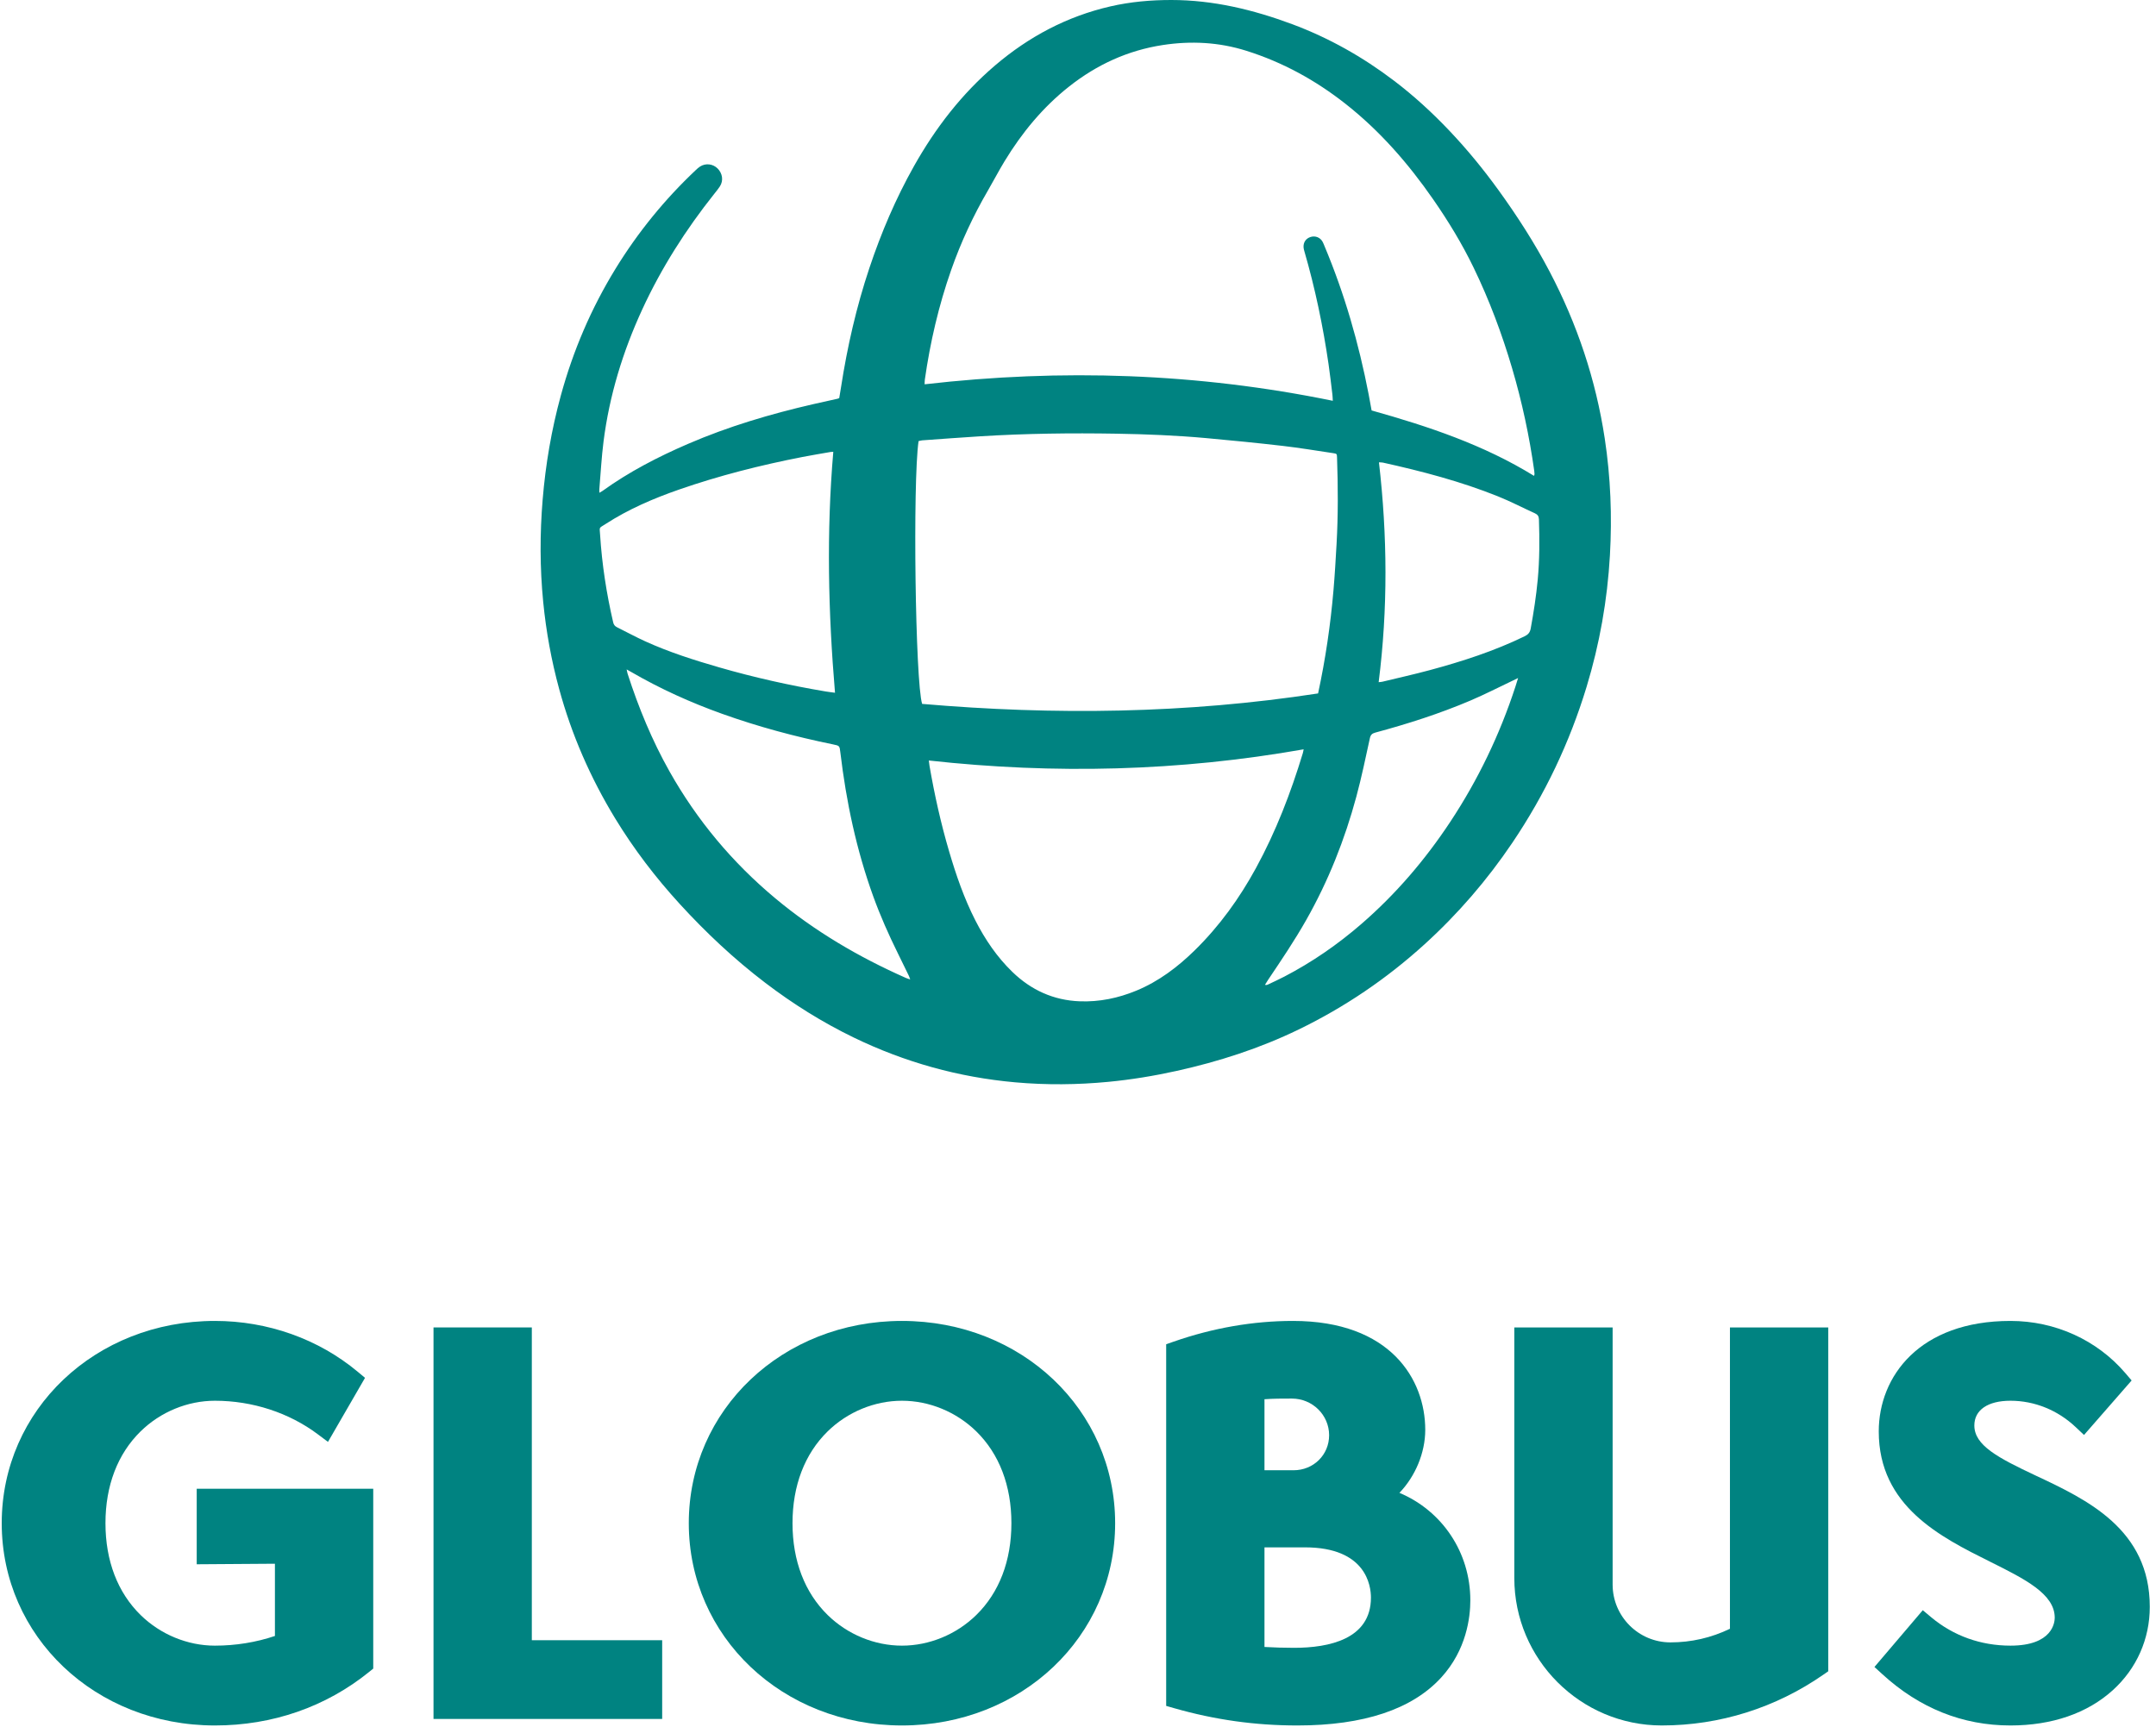
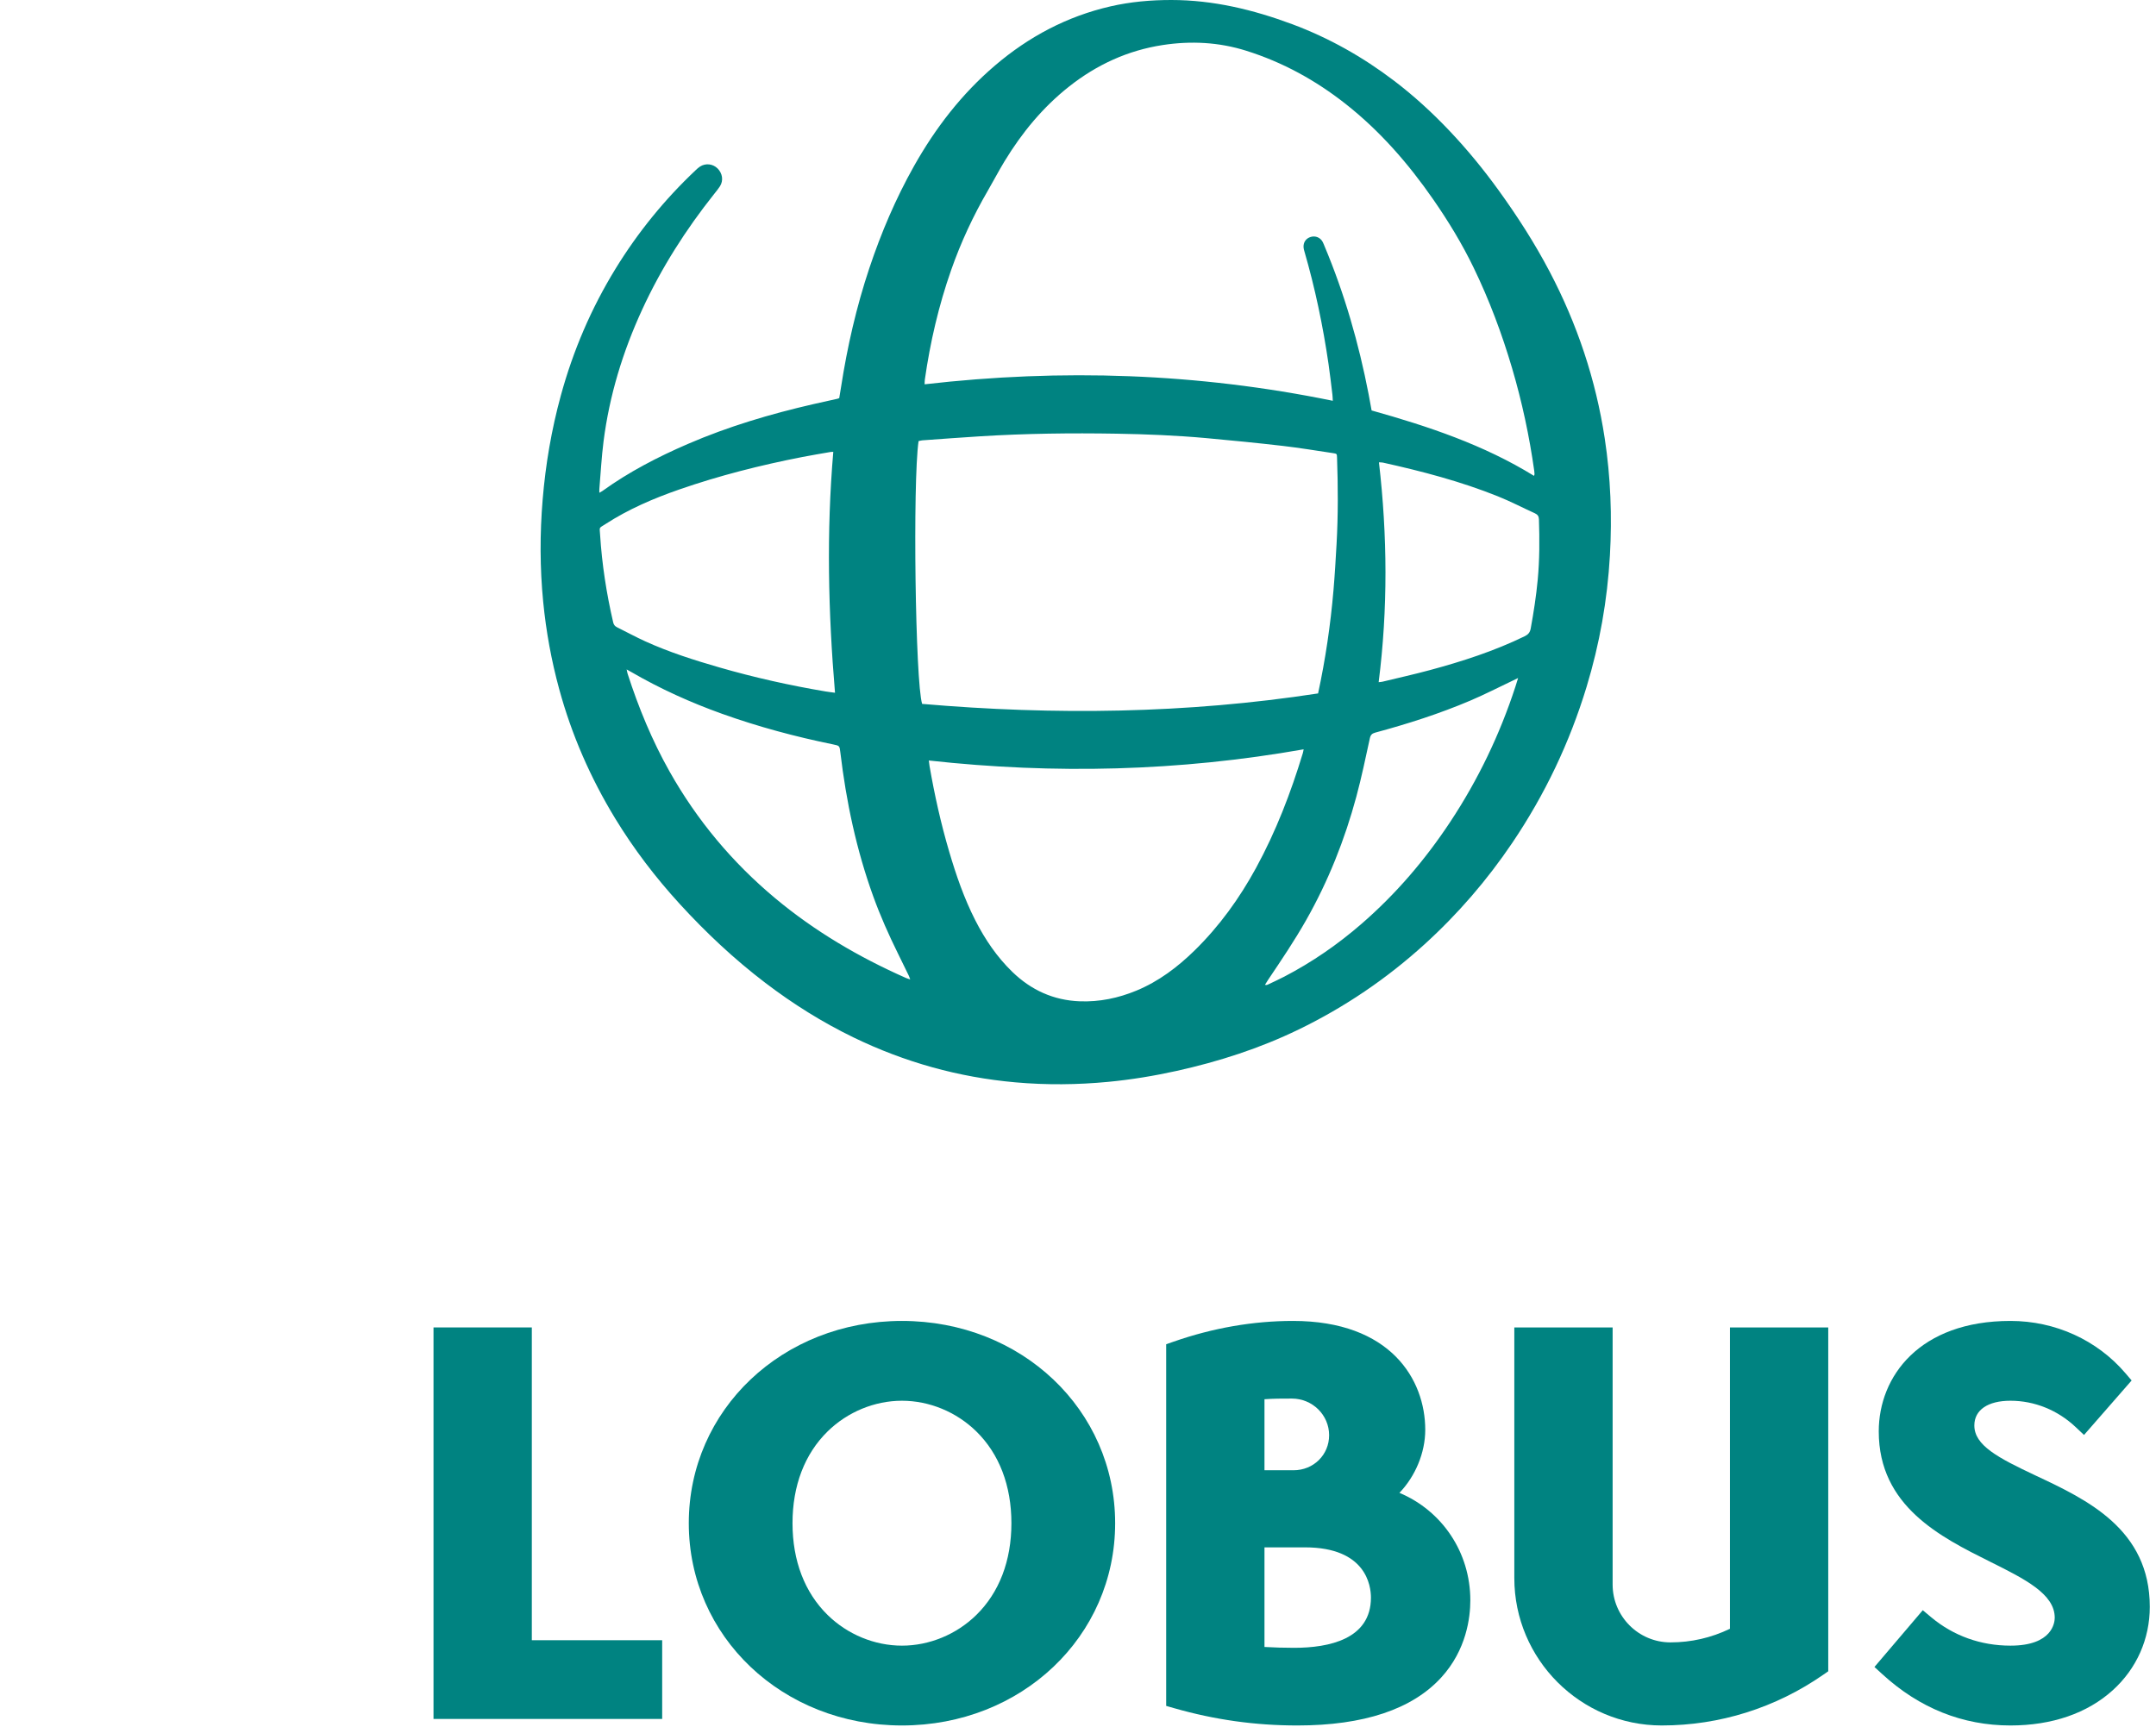
<svg xmlns="http://www.w3.org/2000/svg" width="624" height="500" viewBox="0 0 624 500" fill="none">
  <g clip-path="url(#clip0_429_177)">
-     <path d="M56.934 430.97H108.024V483.045L106.826 484.011C94.285 494.148 78.855 499.505 62.2 499.505C27.601 499.505 0.5 473.784 0.5 440.95C0.5 408.116 27.601 382.395 62.2 382.395C77.503 382.395 92.192 387.628 103.565 397.134L105.646 398.872L94.926 417.41L92.02 415.231C83.654 408.956 73.064 405.5 62.2 405.5C54.288 405.5 46.452 408.731 40.696 414.366C34.043 420.883 30.524 430.077 30.524 440.95C30.524 451.823 34.043 461.017 40.696 467.534C46.452 473.168 54.288 476.399 62.2 476.399C68.188 476.399 74.146 475.433 79.571 473.595V452.683L56.934 452.84V430.97Z" fill="#008381" />
    <path d="M153.922 384.279H125.469V497.616H191.649V474.826H153.922V384.279Z" fill="#008381" />
    <path d="M292.726 440.95C292.726 430.077 289.21 420.883 282.554 414.366C276.798 408.731 268.962 405.5 261.05 405.5C253.14 405.5 245.301 408.731 239.548 414.366C232.892 420.883 229.373 430.077 229.373 440.95C229.373 451.823 232.892 461.017 239.548 467.534C245.301 473.168 253.14 476.399 261.05 476.399C268.962 476.399 276.798 473.168 282.554 467.534C289.21 461.017 292.726 451.823 292.726 440.95ZM322.75 440.95C322.75 473.784 295.649 499.505 261.05 499.505C226.453 499.505 199.352 473.784 199.352 440.95C199.352 408.116 226.453 382.395 261.05 382.395C295.649 382.395 322.75 408.116 322.75 440.95Z" fill="#008381" />
    <path d="M384.681 415.483C384.681 409.632 379.851 404.872 373.911 404.872C370.882 404.872 368.617 404.872 365.971 405.062V425.625H374.382C380.158 425.625 384.681 421.173 384.681 415.483ZM365.971 476.78C368.685 476.937 371.716 477.027 374.541 477.027C384.688 477.027 396.785 474.505 396.785 462.487C396.785 459.074 395.407 447.944 377.684 447.944H365.971V476.78ZM425.55 463.271C425.55 468.175 424.458 477.597 417.141 485.605C408.717 494.829 394.701 499.505 375.485 499.505C363.28 499.505 351.625 497.871 339.856 494.509L337.52 493.84V389.144L339.682 388.39C351.1 384.412 362.722 382.395 374.226 382.395C402.477 382.395 412.503 399.371 412.503 413.912C412.503 420.598 409.602 427.406 405.03 432.165C417.371 437.351 425.55 449.382 425.55 463.271Z" fill="#008381" />
    <path d="M500.69 471.514C495.257 474.13 489.476 475.454 483.476 475.454C474.242 475.454 466.734 467.943 466.734 458.711V384.279H438.281V456.825C438.281 480.357 457.427 499.503 480.961 499.503C497.719 499.503 513.901 494.411 527.758 484.778L529.14 483.817V384.279H500.69V471.514Z" fill="#008381" />
    <path d="M589.256 427.196C578.161 421.98 571.424 418.401 571.424 412.653C571.424 408.174 575.333 405.5 581.878 405.5C588.832 405.5 595.528 408.204 600.734 413.112L603.168 415.408L616.947 399.629L615.138 397.513C606.929 387.906 594.804 382.395 581.878 382.395C555.546 382.395 543.758 398.461 543.758 414.384C543.758 436.039 561.645 444.955 576.019 452.118C586.037 457.112 594.691 461.425 594.691 468.303C594.691 469.655 594.073 476.399 581.878 476.399C573.295 476.399 565.365 473.559 558.951 468.19L556.502 466.139L542.512 482.571L544.804 484.67C555.562 494.514 568.034 499.505 581.878 499.505C593.886 499.505 604.127 495.977 611.494 489.298C618.397 483.04 622.201 474.467 622.201 465.158C622.201 442.667 603.932 434.09 589.256 427.196Z" fill="#008381" />
    <path d="M439.376 196.278C438.695 196.608 438.337 196.787 437.976 196.959C433.845 198.919 429.774 201.02 425.567 202.808C416.641 206.604 407.415 209.552 398.052 212.077C397.132 212.327 396.693 212.705 396.474 213.711C395.243 219.364 394.065 225.033 392.562 230.615C389.197 243.097 384.448 255.04 378.067 266.307C374.704 272.246 370.888 277.901 367.08 283.561C366.742 284.06 366.434 284.577 366.114 285.087C366.485 285.19 366.691 285.145 366.876 285.057C368.495 284.285 370.132 283.546 371.723 282.716C379.761 278.532 387.169 273.414 394.012 267.482C403.982 258.844 412.472 248.914 419.741 237.917C427.807 225.714 434.072 212.652 438.607 198.755C438.841 198.041 439.053 197.32 439.376 196.278ZM399.018 197.486C399.52 197.425 399.826 197.418 400.116 197.347C404.688 196.24 409.284 195.216 413.824 193.995C423.229 191.463 432.473 188.469 441.265 184.197C442.309 183.687 442.819 183.074 443.026 181.942C443.881 177.263 444.61 172.572 445.054 167.833C445.601 162.014 445.601 156.188 445.407 150.354C445.376 149.481 445.054 148.964 444.254 148.601C440.665 146.971 437.159 145.138 433.504 143.672C422.74 139.354 411.556 136.424 400.254 133.919C399.926 133.848 399.576 133.871 399.104 133.838C401.558 155.095 401.71 176.239 399.018 197.486ZM263.435 283.533C263.259 283.054 263.18 282.767 263.052 282.502C261.995 280.323 260.936 278.146 259.864 275.974C257.22 270.622 254.802 265.179 252.766 259.562C247.866 246.038 244.912 232.075 243.22 217.825C242.988 215.888 243.021 215.885 241.078 215.489C230.172 213.255 219.438 210.387 208.956 206.629C199.904 203.383 191.167 199.441 182.838 194.616C182.43 194.381 182.016 194.154 181.365 193.791C181.507 194.419 181.555 194.757 181.658 195.08C184.821 204.879 188.725 214.357 193.787 223.341C201.735 237.453 211.955 249.673 224.381 260.047C235.832 269.601 248.559 277.071 262.167 283.094C262.515 283.251 262.888 283.347 263.435 283.533ZM241.174 130.804C240.768 130.824 240.554 130.812 240.347 130.85C237.653 131.321 234.952 131.763 232.266 132.287C220.149 134.648 208.202 137.665 196.534 141.723C189.101 144.308 181.9 147.405 175.264 151.696C173.257 152.997 173.531 152.427 173.68 154.775C174.22 163.346 175.529 171.805 177.469 180.169C177.625 180.847 177.958 181.273 178.566 181.576C181.297 182.93 183.976 184.396 186.75 185.657C193.666 188.8 200.887 191.1 208.174 193.201C218.311 196.127 228.588 198.427 238.99 200.175C239.807 200.313 240.635 200.402 241.671 200.543C239.704 177.213 239.184 154.059 241.174 130.804ZM268.825 220.156C268.903 220.768 268.946 221.25 269.027 221.727C270.472 230.083 272.308 238.351 274.704 246.49C276.72 253.34 279.037 260.074 282.294 266.453C285.108 271.964 288.544 277.039 293.005 281.359C298.438 286.623 304.918 289.581 312.525 289.868C318.217 290.082 323.673 288.938 328.922 286.767C335.366 284.098 340.814 279.974 345.757 275.137C352.933 268.108 358.734 260.049 363.531 251.254C369.287 240.696 373.58 229.536 377.065 218.049C377.164 217.727 377.209 217.386 377.307 216.92C341.293 223.278 305.246 224.176 268.825 220.156ZM381.487 200.74C383.636 190.757 385.083 180.867 385.941 170.894C386.324 166.428 386.584 161.946 386.836 157.469C387.305 149.128 387.262 140.785 386.972 132.439C386.935 131.367 386.914 131.341 385.83 131.18C380.995 130.464 376.17 129.649 371.317 129.089C363.922 128.234 356.509 127.5 349.097 126.827C340.468 126.045 331.812 125.694 323.153 125.548C310 125.326 296.854 125.487 283.721 126.302C278.124 126.65 272.533 127.071 266.939 127.472C266.558 127.5 266.184 127.631 265.854 127.702C264.141 139.642 264.906 197.431 266.888 203.769C305.145 207.075 343.348 206.601 381.487 200.74ZM443.987 137.76C444.065 137.488 444.13 137.367 444.128 137.248C444.118 136.936 444.093 136.62 444.05 136.31C442.635 126.254 440.514 116.352 437.643 106.611C434.695 96.608 431.048 86.872 426.505 77.484C423.158 70.561 419.173 64.018 414.79 57.7C407.579 47.314 399.366 37.876 389.394 30.034C380.74 23.227 371.252 18.014 360.721 14.699C352.764 12.192 344.68 11.789 336.501 13.042C326.435 14.586 317.471 18.707 309.49 24.997C301.848 31.018 295.777 38.406 290.746 46.676C289.068 49.433 287.583 52.308 285.958 55.1C281.681 62.45 278.114 70.122 275.297 78.148C271.675 88.471 269.216 99.069 267.672 109.888C267.612 110.311 267.627 110.745 267.607 111.252C307.281 106.682 346.589 107.996 385.744 116.024C385.701 115.308 385.696 114.776 385.633 114.248C385.272 111.31 384.945 108.367 384.518 105.438C382.907 94.371 380.627 83.447 377.507 72.702C377.406 72.359 377.315 72.006 377.285 71.653C377.164 70.173 377.971 68.997 379.363 68.586C380.727 68.183 382.125 68.75 382.803 70.009C383.015 70.402 383.171 70.826 383.345 71.24C389.149 85.066 393.263 99.397 396.11 114.105C396.413 115.681 396.693 117.263 396.978 118.821C413.397 123.427 429.401 128.759 443.987 137.76ZM173.461 142.651C173.912 142.391 174.149 142.28 174.356 142.134C182.039 136.595 190.395 132.275 199.066 128.527C210.797 123.454 222.994 119.845 235.429 116.985C237.744 116.45 240.07 115.953 242.387 115.434C242.516 115.406 242.64 115.346 242.894 115.252C243.066 114.216 243.258 113.121 243.427 112.021C245.232 100.339 247.863 88.855 251.606 77.633C255.024 67.396 259.236 57.501 264.53 48.086C270.719 37.081 278.321 27.207 287.961 18.974C297.755 10.616 308.812 4.737 321.405 1.844C327.209 0.512 333.086 -0.003 339.036 9.22304e-06C351.142 0.008 362.679 2.795 373.94 6.981C384.619 10.951 394.433 16.498 403.488 23.383C409.216 27.739 414.505 32.587 419.458 37.808C424.599 43.223 429.32 48.981 433.689 55.024C439.139 62.558 444.163 70.367 448.491 78.607C456.489 93.833 461.872 109.933 464.454 126.94C466.159 138.156 466.596 149.441 465.952 160.773C465.213 173.734 462.969 186.421 459.196 198.84C454.295 214.972 447.127 230.025 437.694 243.995C430.4 254.795 421.953 264.594 412.303 273.361C401.334 283.326 389.2 291.561 375.865 298.028C364.585 303.499 352.746 307.318 340.529 310.021C333.996 311.467 327.401 312.551 320.742 313.187C311.788 314.042 302.824 314.125 293.853 313.325C277.454 311.863 261.864 307.514 247.054 300.336C237.979 295.937 229.479 290.607 221.461 284.493C212.507 277.671 204.34 270.002 196.751 261.704C189.732 254.029 183.449 245.799 178.041 236.918C170.908 225.2 165.455 212.745 161.846 199.496C159.586 191.208 158.053 182.797 157.215 174.246C156.249 164.39 156.239 154.528 157.054 144.666C157.899 134.449 159.614 124.385 162.323 114.486C165.874 101.501 171.115 89.253 178.155 77.787C184.624 67.252 192.365 57.733 201.364 49.246C201.755 48.878 202.153 48.504 202.602 48.217C204.219 47.175 206.31 47.412 207.674 48.757C209.117 50.177 209.425 52.275 208.373 53.927C207.894 54.681 207.314 55.375 206.756 56.076C198.506 66.442 191.426 77.545 185.878 89.588C180.263 101.769 176.376 114.473 174.679 127.795C174.096 132.373 173.857 136.996 173.463 141.597C173.441 141.861 173.461 142.126 173.461 142.651Z" fill="#008381" />
  </g>
  <defs>
    <clipPath id="clip0_429_177">
      <rect width="623" height="500" fill="white" transform="translate(0.5)" />
    </clipPath>
  </defs>
</svg>